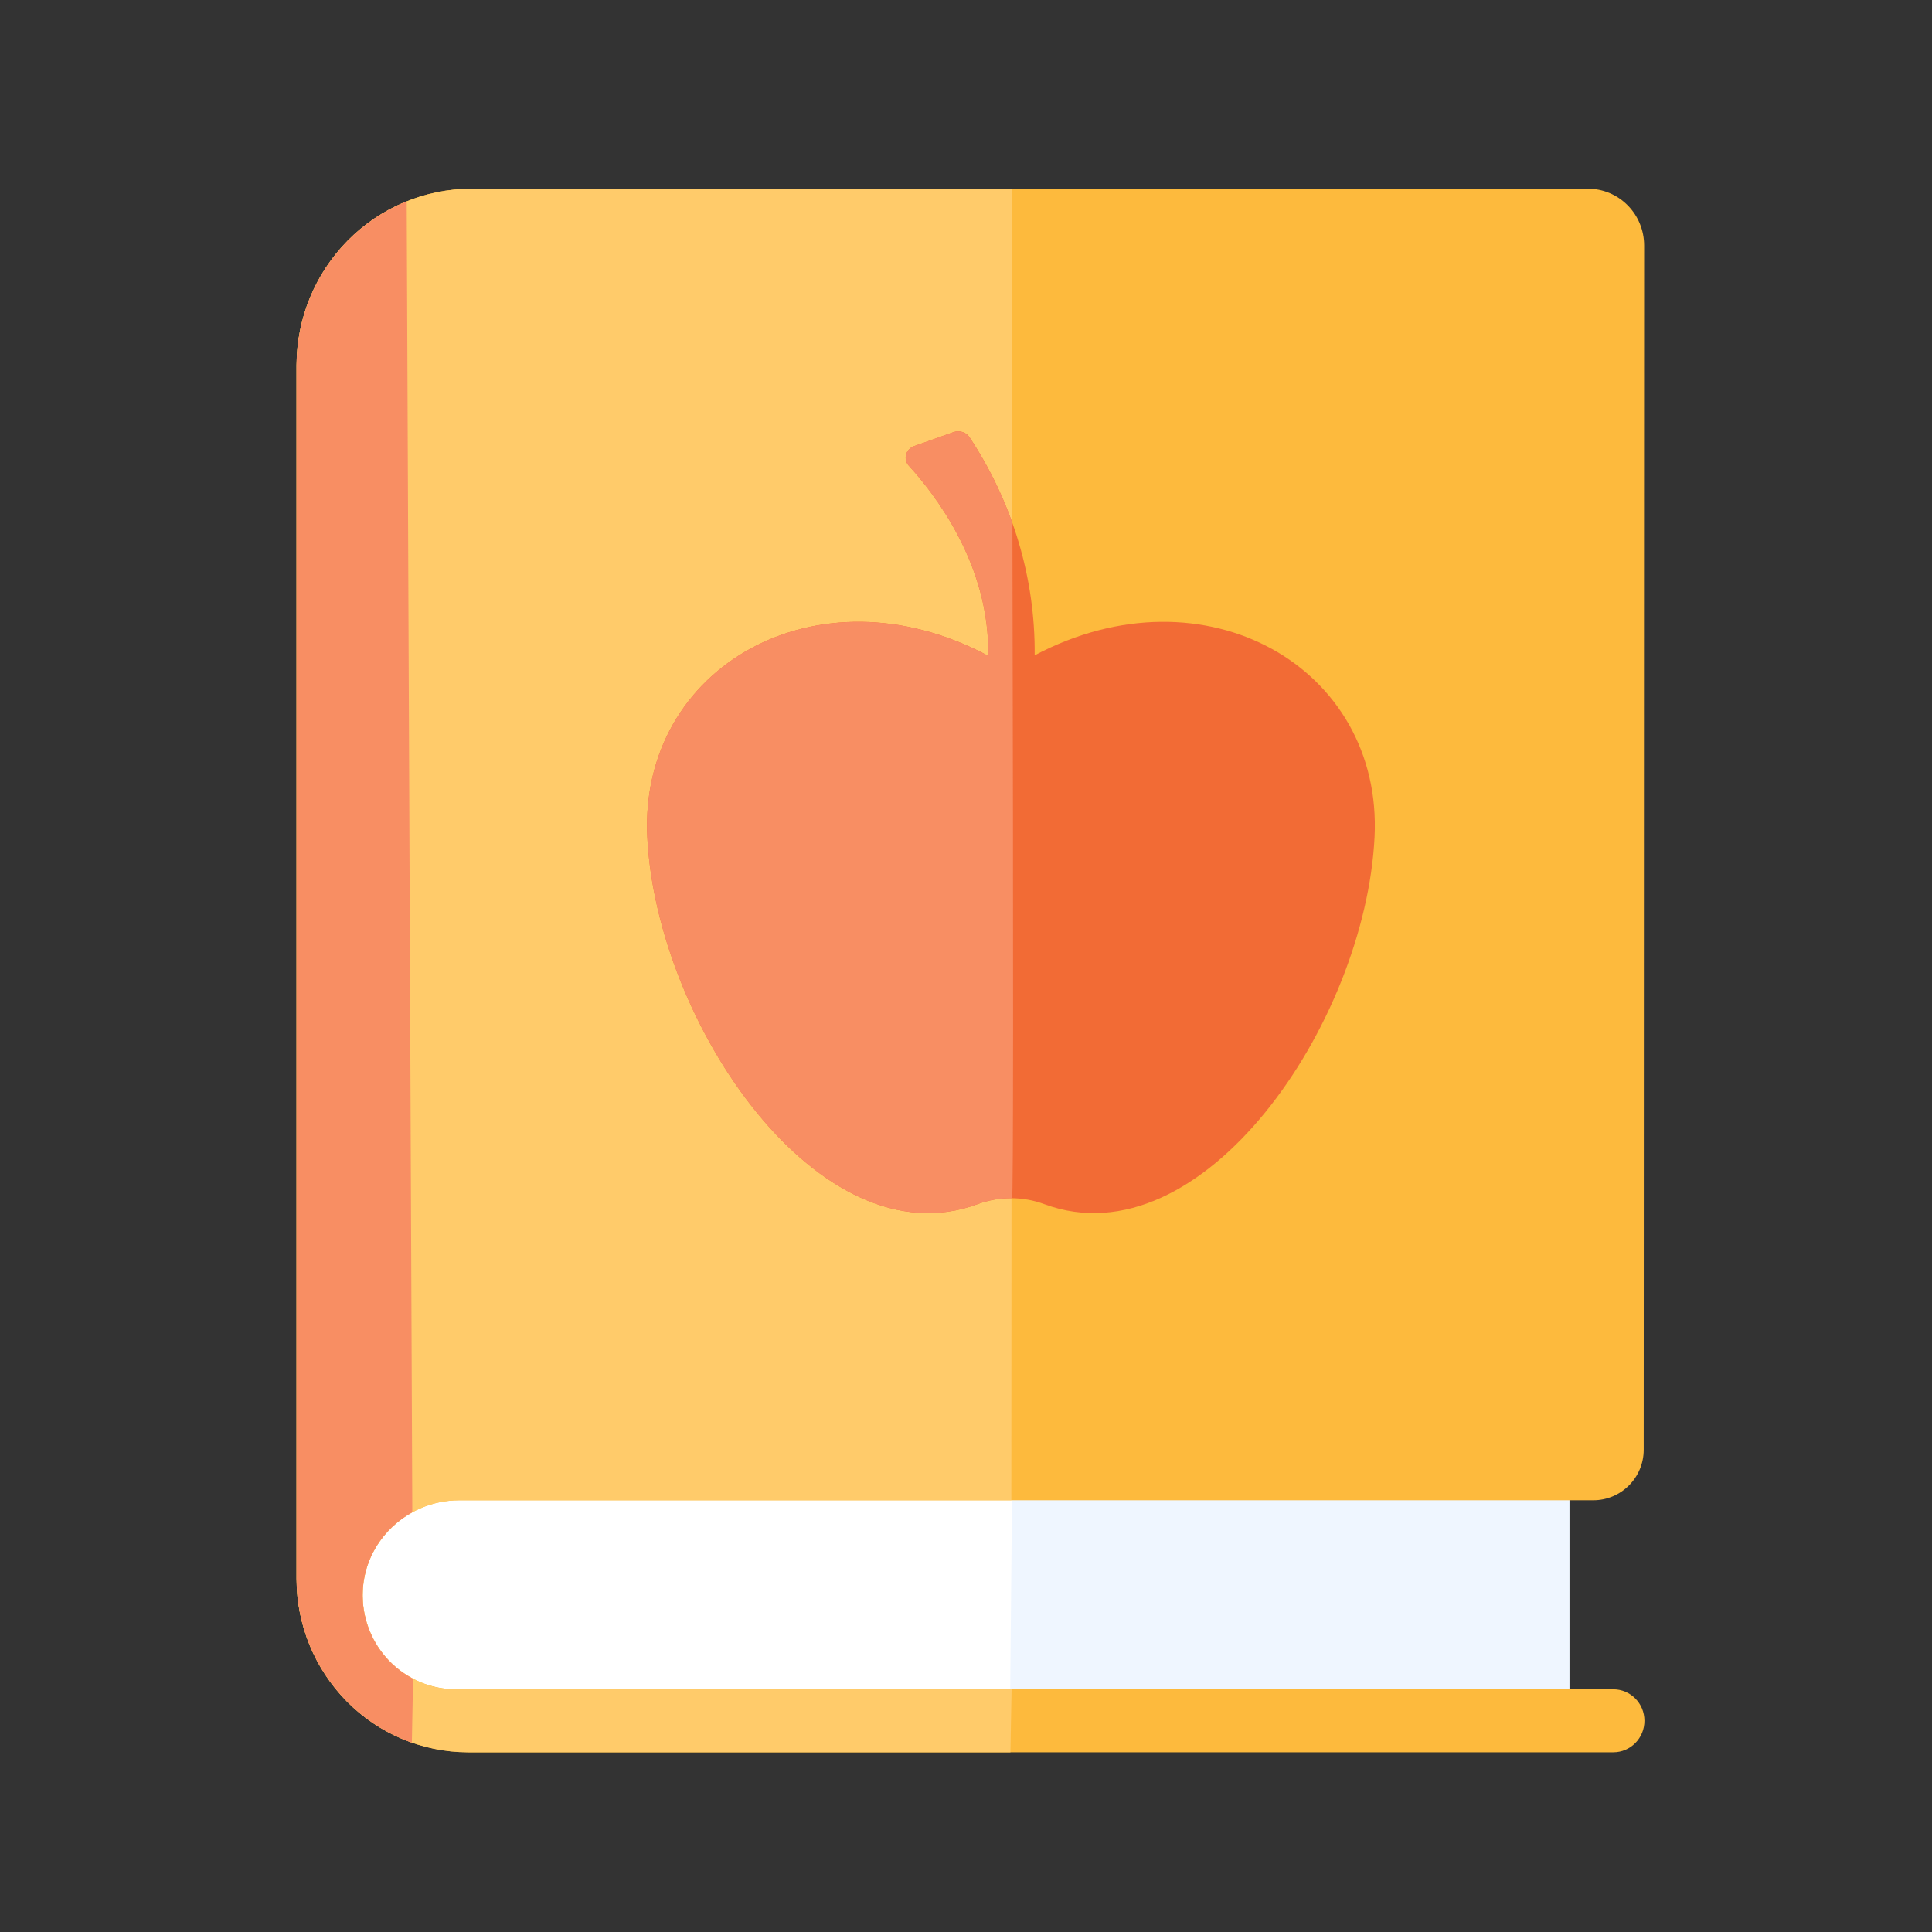
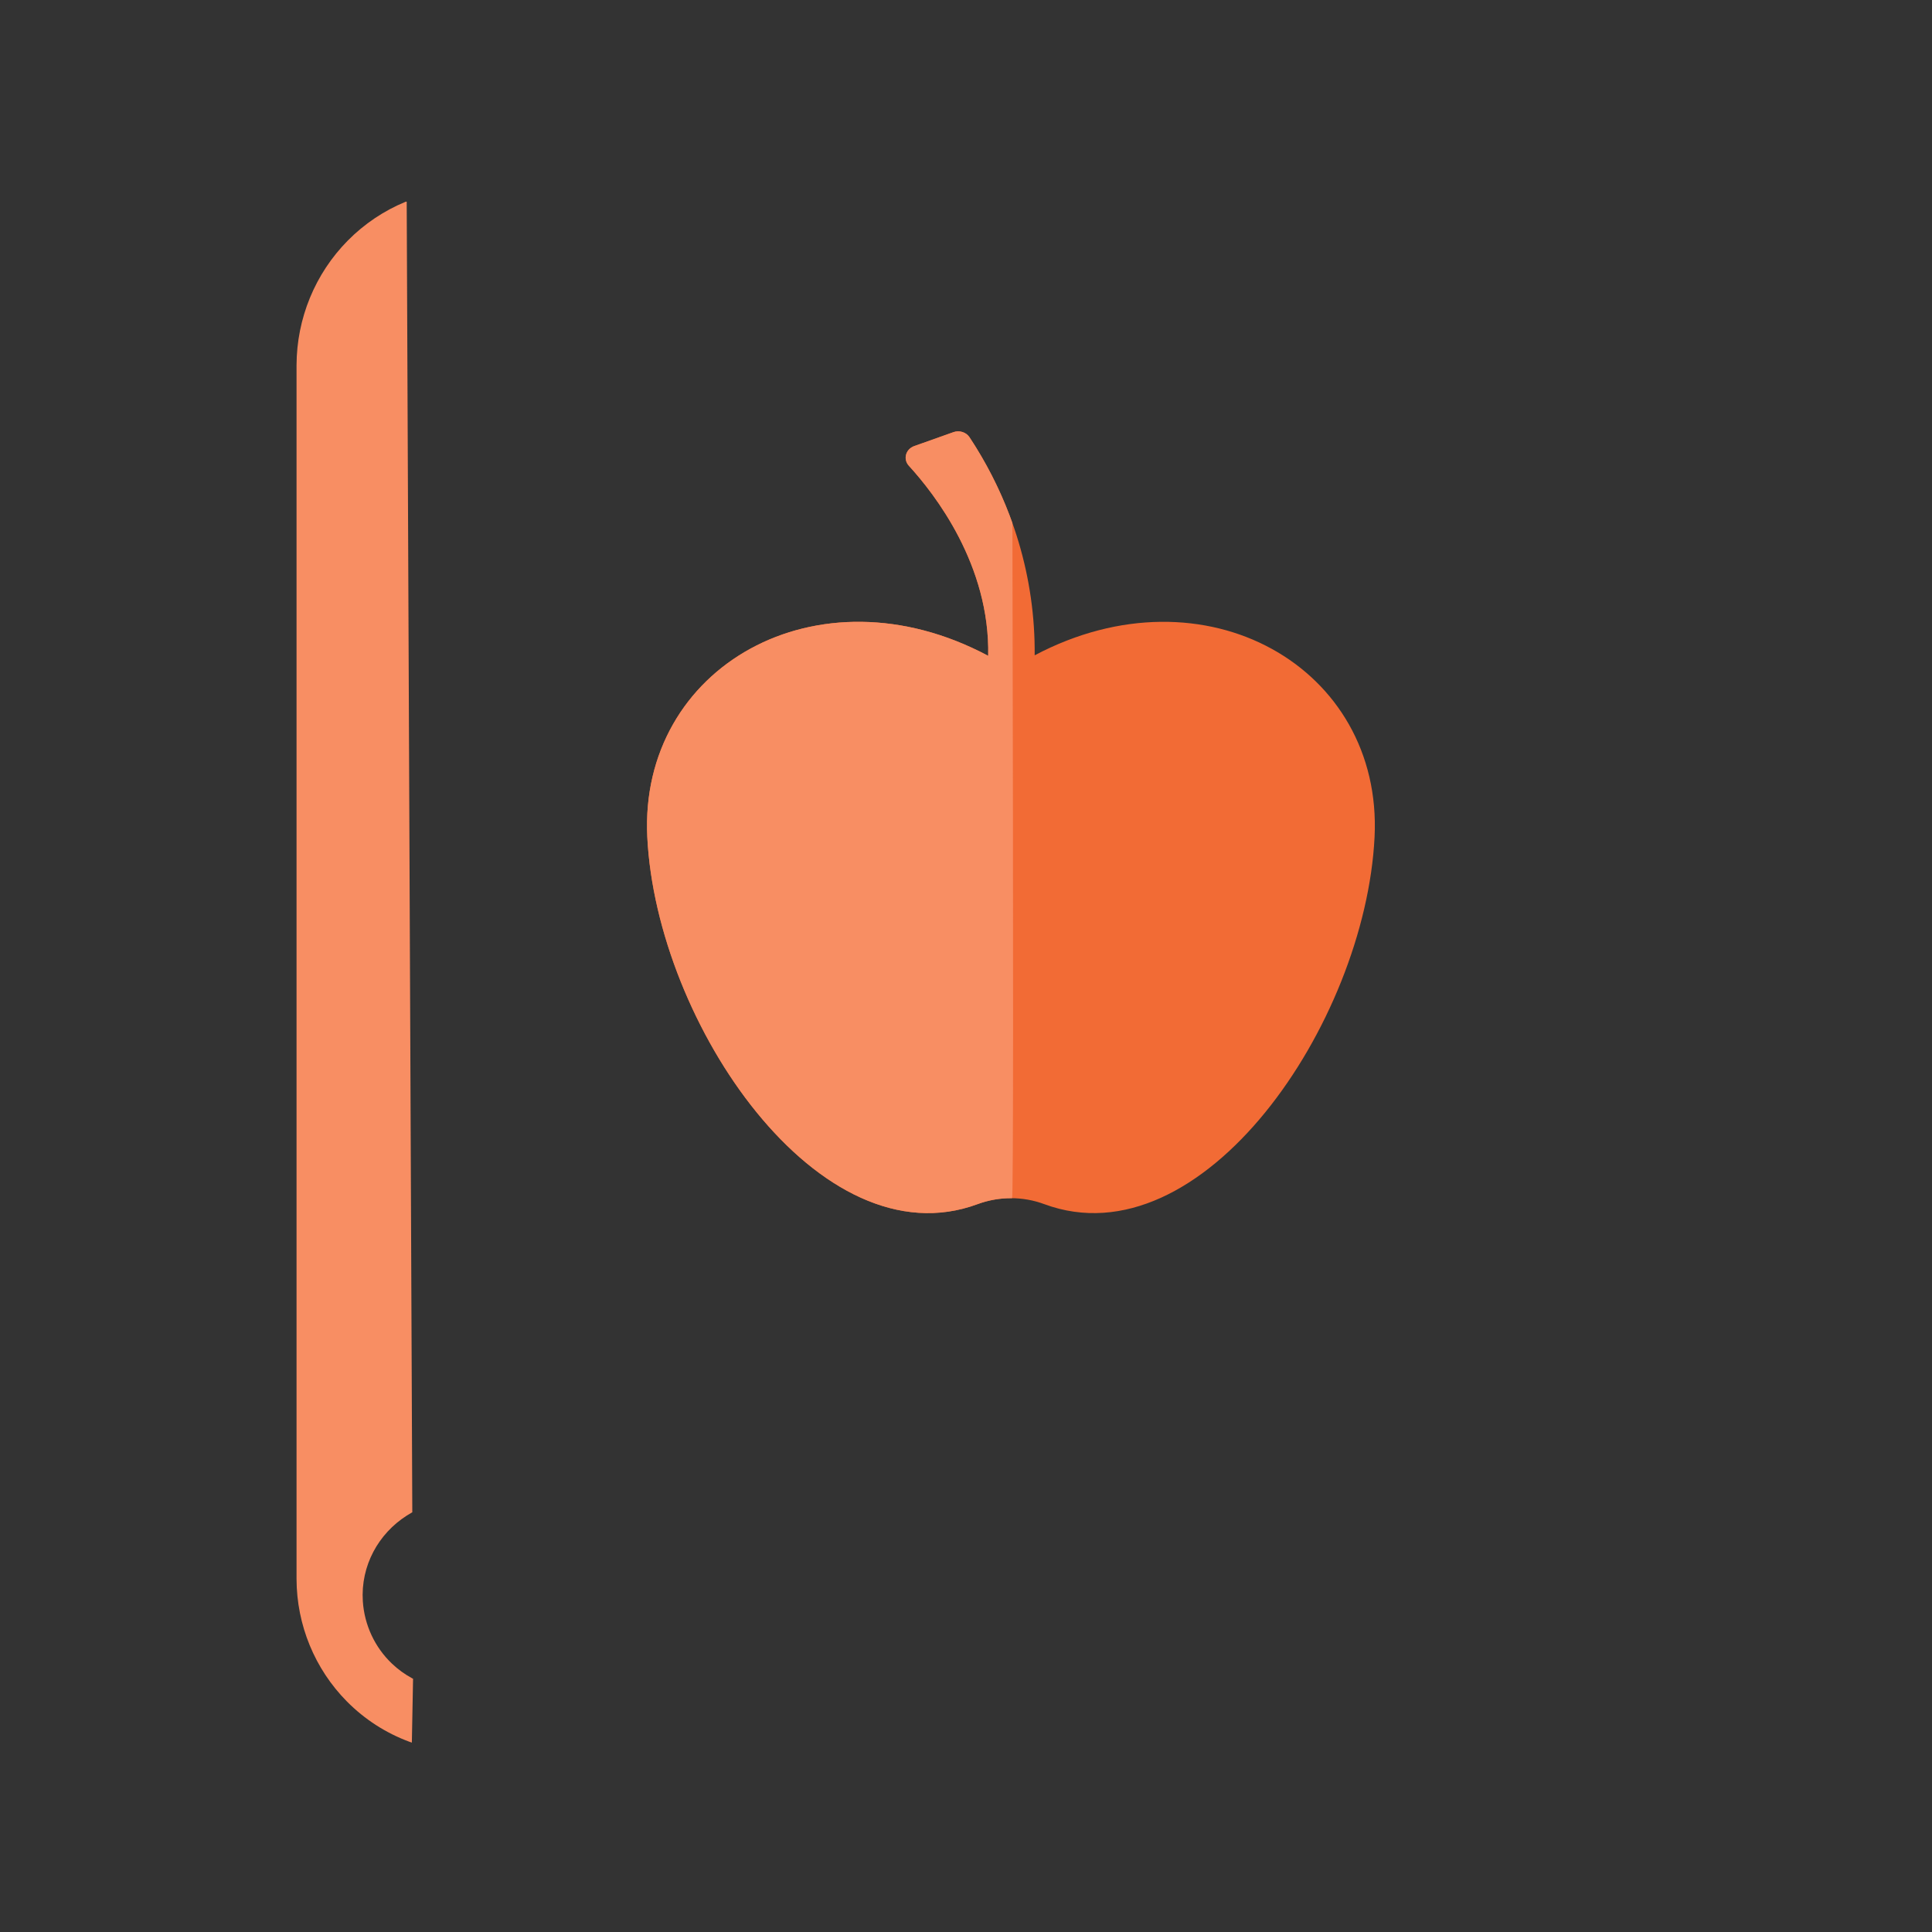
<svg xmlns="http://www.w3.org/2000/svg" width="86" height="86" viewBox="0 0 86 86">
  <rect x="0" y="0" width="86" height="86" fill="#333333" stroke="none" />
  <g fill="none" fill-rule="evenodd" transform="translate(13.2 8.4)">
-     <path fill="#EFF6FF" d="M7.493,57.904 C4.646,57.904 2.337,59.905 2.337,62.375 C2.337,64.845 4.646,66.846 7.493,66.846 L56.664,66.846 L56.664,57.904 L7.493,57.904 Z" />
-     <path fill="#FFF" d="M7.493,57.904 C4.646,57.904 2.337,59.905 2.337,62.375 C2.337,64.845 4.646,66.846 7.493,66.846 L31.768,66.846 L31.851,57.904 L7.493,57.904 Z" />
-     <path fill="#FDBA3D" d="M58.883,66.796 L7.057,66.796 C6.011,66.787 5.007,66.378 4.246,65.653 C3.484,64.927 3.022,63.938 2.951,62.882 C2.792,60.422 4.788,58.382 7.248,58.382 L57.721,58.382 C58.96,58.382 59.965,57.377 59.967,56.137 L59.986,2.529 L59.986,2.529 C59.987,1.858 59.724,1.215 59.255,0.741 C58.787,0.266 58.151,0 57.488,0 L7.768,0 C5.71,0.006 3.737,0.836 2.282,2.308 C0.826,3.78 0.006,5.775 0,7.857 L0,61.891 C0.006,63.933 0.811,65.891 2.239,67.335 C3.667,68.78 5.602,69.594 7.622,69.6 L58.368,69.6 L58.614,69.6 C59.379,69.6 60,68.972 60,68.198 C60,67.423 59.379,66.796 58.614,66.796" />
-     <path fill="#FFCB6A" d="M31.829,66.796 L7.057,66.796 C6.011,66.787 5.007,66.378 4.246,65.653 C3.484,64.927 3.022,63.938 2.951,62.882 C2.792,60.422 4.788,58.382 7.248,58.382 L31.818,58.382 L31.848,0 L7.768,0 C5.71,0.006 3.737,0.836 2.282,2.308 C0.826,3.78 0.006,5.775 0,7.857 L0,61.891 C0.006,63.933 0.811,65.891 2.239,67.335 C3.667,68.78 5.602,69.594 7.622,69.6 L31.778,69.6 L31.829,66.796 Z" />
    <path fill="#F26B35" d="M32.857,20.77 C32.888,17.342 31.882,13.975 29.954,11.059 C29.881,10.951 29.77,10.869 29.64,10.829 C29.51,10.788 29.369,10.791 29.241,10.836 L27.496,11.456 C27.317,11.519 27.181,11.66 27.133,11.834 C27.084,12.008 27.13,12.193 27.254,12.33 C28.402,13.584 30.873,16.748 30.788,20.793 C23.182,16.737 15.24,21.304 15.613,28.858 C16.022,37.159 23.288,47.803 30.317,45.2 C31.27,44.847 32.331,44.847 33.283,45.2 C40.312,47.803 47.578,37.159 47.987,28.858 C48.359,21.319 40.449,16.755 32.857,20.77 L32.857,20.77 Z" />
    <path fill="#F88E63" d="M31.866 14.883C31.813 14.738 31.773 14.63 31.746 14.557 31.286 13.34 30.686 12.167 29.954 11.059 29.881 10.951 29.77 10.869 29.64 10.829 29.51 10.788 29.369 10.791 29.241 10.836L27.496 11.456C27.317 11.519 27.181 11.66 27.133 11.834 27.084 12.008 27.13 12.193 27.254 12.33 28.402 13.584 30.873 16.748 30.788 20.793 23.182 16.737 15.24 21.304 15.613 28.858 16.022 37.159 23.288 47.803 30.317 45.2 30.729 45.047 31.161 44.961 31.595 44.94 31.681 44.936 31.766 44.934 31.851 44.935 31.906 44.936 31.91 34.919 31.866 14.883ZM5.133 66.299C4.813 66.125 4.514 65.909 4.246 65.653 3.484 64.927 3.022 63.938 2.951 62.882 2.848 61.285 3.653 59.865 4.904 59.066 4.97 59.023 5.037 58.983 5.105 58.944 5.116 58.938 5.132 58.93 5.153 58.918L4.904.582C4.891.573 4.874.573 4.853.582 3.9.974 3.024 1.558 2.282 2.308.826 3.78.006 5.775 0 7.857L0 61.891C.006 63.933.811 65.891 2.239 67.335 3.035 68.141 3.989 68.75 5.027 69.133 5.053 69.142 5.089 69.155 5.133 69.169L5.187 66.328C5.187 66.328 5.169 66.318 5.133 66.299Z" />
  </g>
</svg>